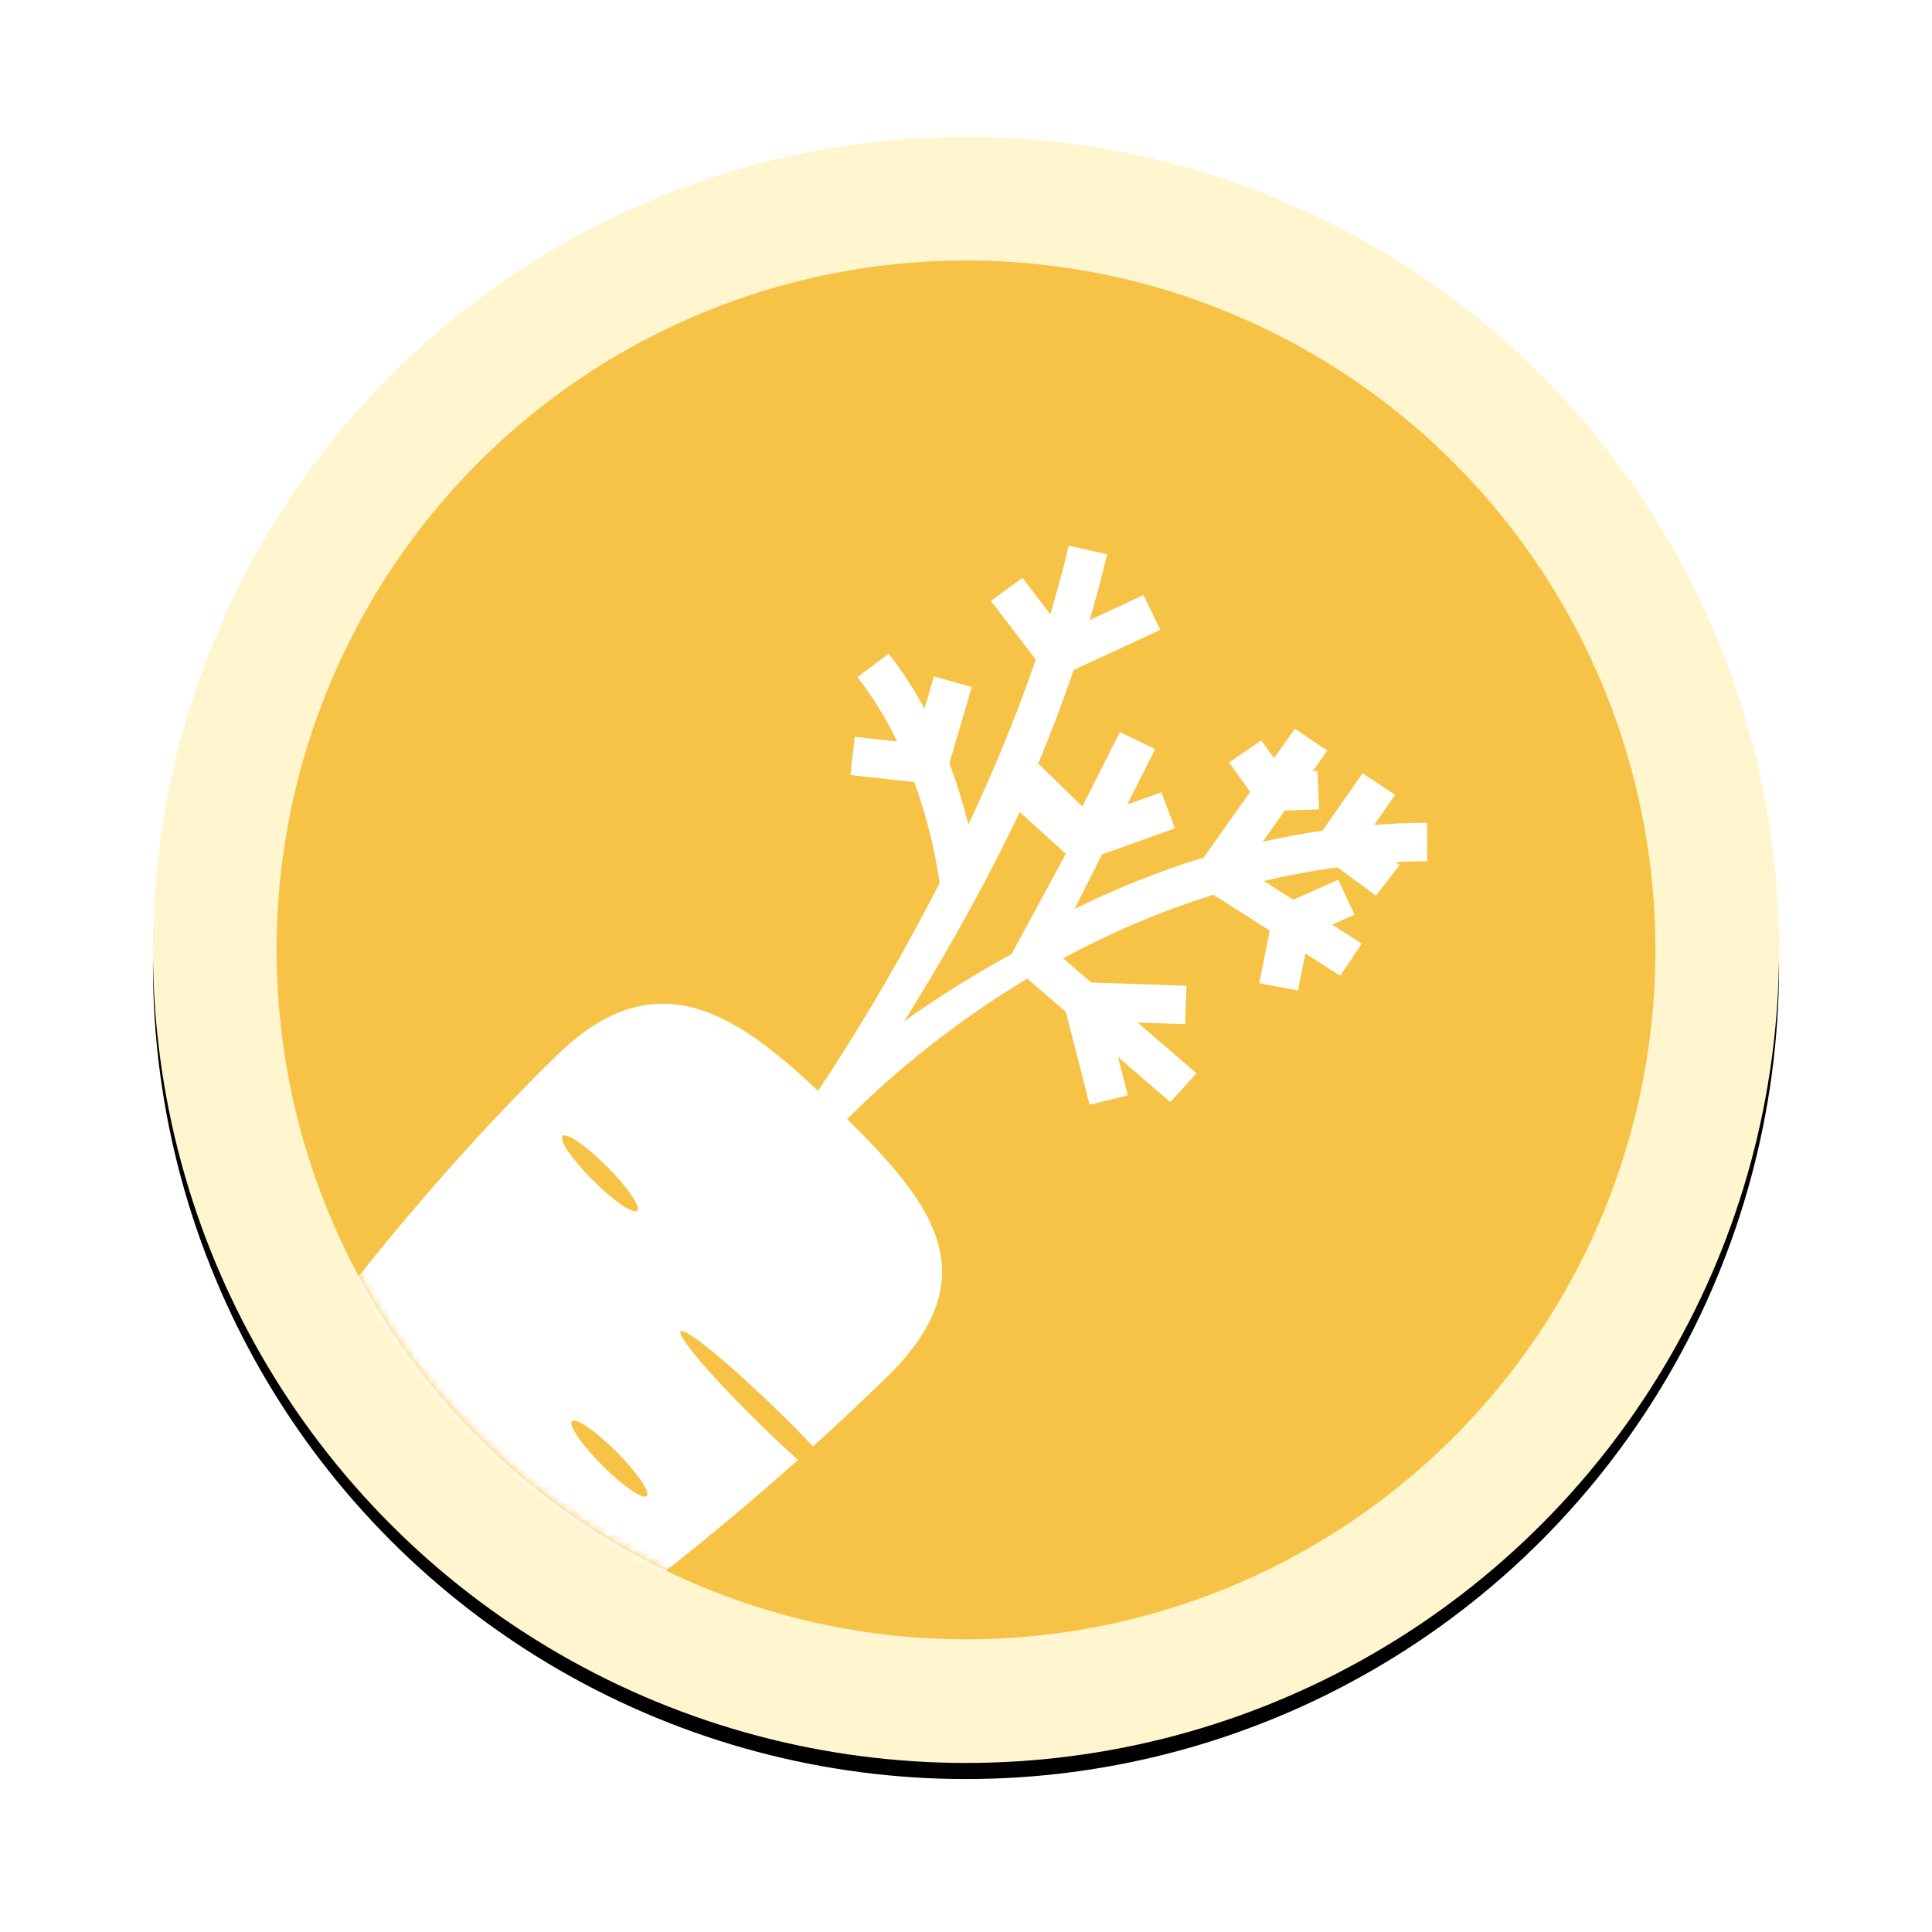
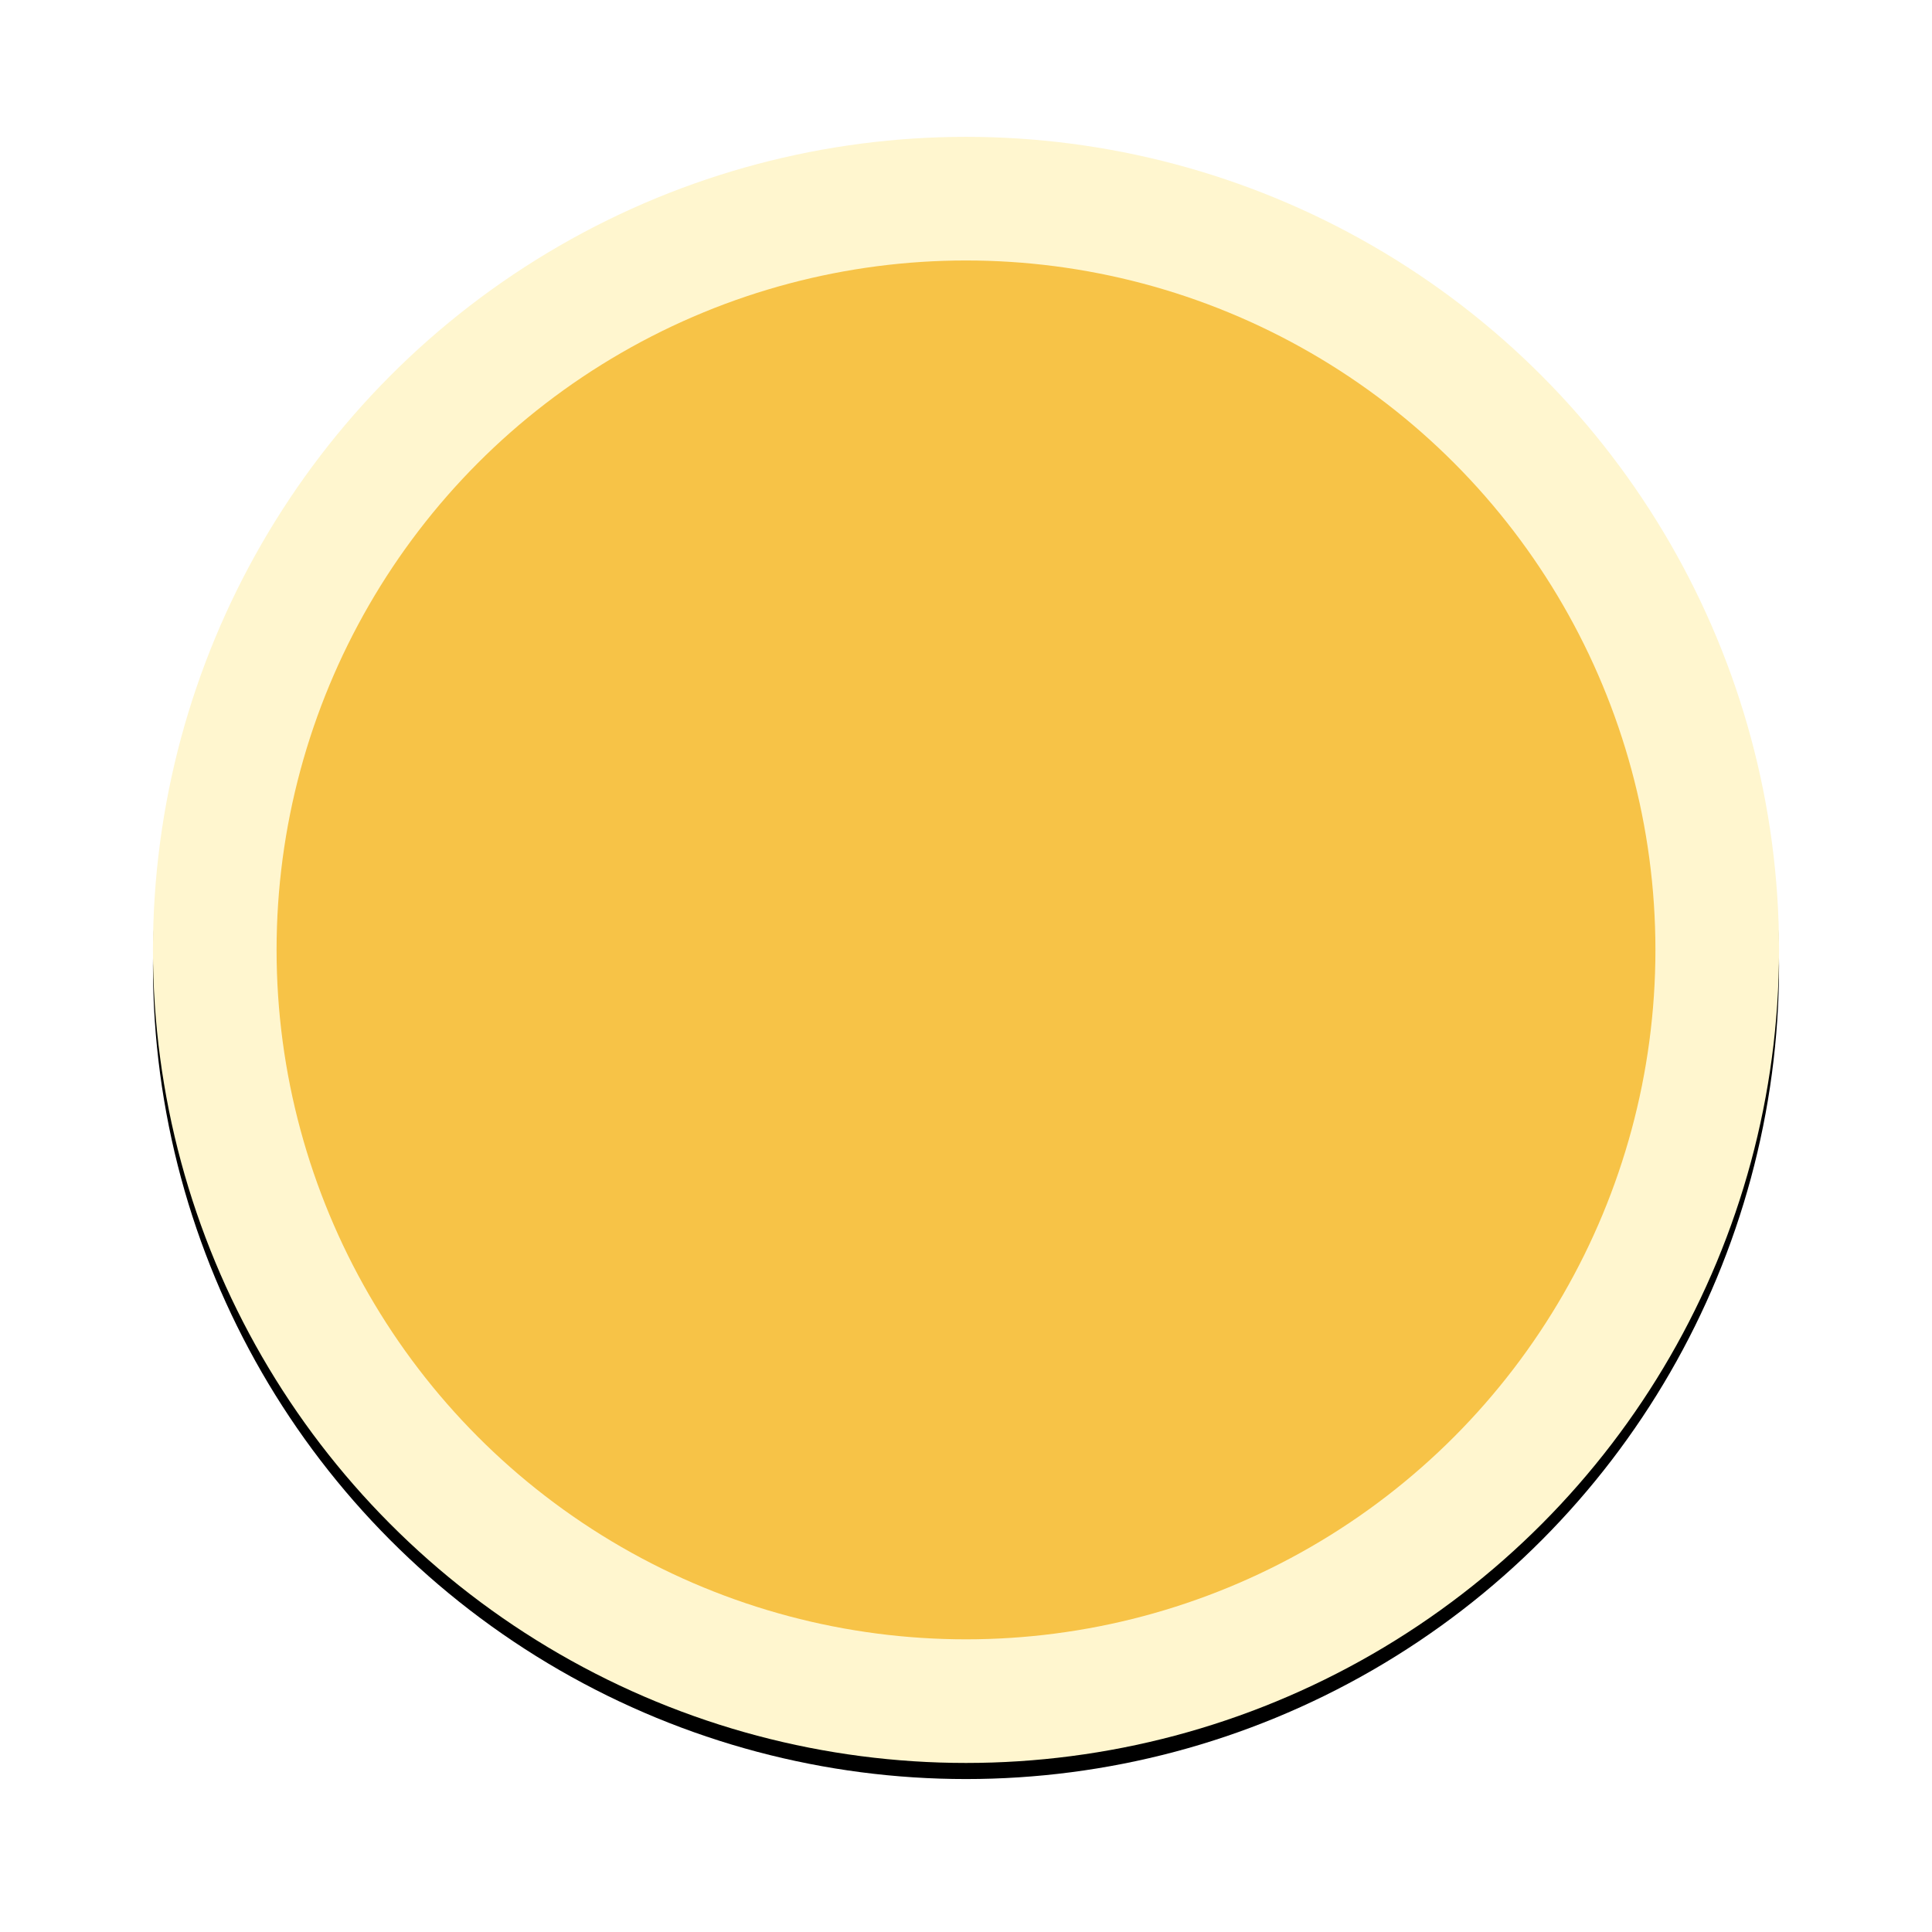
<svg xmlns="http://www.w3.org/2000/svg" xmlns:xlink="http://www.w3.org/1999/xlink" width="240px" height="240px" viewBox="0 0 240 240" version="1.1">
  <title>Group 38</title>
  <defs>
    <circle id="path-1" cx="101" cy="101" r="101" />
    <filter x="-14.6%" y="-13.6%" width="129.2%" height="129.2%" filterUnits="objectBoundingBox" id="filter-2">
      <feOffset dx="0" dy="2" in="SourceAlpha" result="shadowOffsetOuter1" />
      <feGaussianBlur stdDeviation="9.5" in="shadowOffsetOuter1" result="shadowBlurOuter1" />
      <feColorMatrix values="0 0 0 0 0   0 0 0 0 0   0 0 0 0 0  0 0 0 0.1 0" type="matrix" in="shadowBlurOuter1" />
    </filter>
    <circle id="path-3" cx="101" cy="101" r="85.643" />
  </defs>
  <g id="Page-1" stroke="none" stroke-width="1" fill="none" fill-rule="evenodd">
    <g id="Meshek-Zaidman" transform="translate(-1027, -3834)">
      <g id="Group-33" transform="translate(1046, 3851)">
        <g id="Oval">
          <use fill="black" fill-opacity="1" filter="url(#filter-2)" xlink:href="#path-1" />
          <use fill="#FFF6CF" fill-rule="evenodd" xlink:href="#path-1" />
        </g>
        <mask id="mask-4" fill="white">
          <use xlink:href="#path-3" />
        </mask>
        <use id="Oval" fill="#F7C347" xlink:href="#path-3" />
-         <path d="M158.292,89.98 L158.268,85.209 C156.041,85.219 153.853,85.313 151.703,85.476 L154.308,81.737 L150.262,79.055 L145.296,86.185 C142.751,86.555 140.273,87.022 137.859,87.568 L140.601,83.697 L144.855,83.541 L144.67,78.772 L144.072,78.794 L145.881,76.241 L141.855,73.529 L139.269,77.181 L137.685,74.977 L133.679,77.717 L136.305,81.368 L130.534,89.517 C124.679,91.315 119.308,93.536 114.488,95.909 L117.901,89.14 L126.954,85.898 L125.269,81.418 L121.029,82.937 L124.502,76.05 L120.112,73.944 L115.452,83.185 L110.071,77.936 L109.854,78.147 C111.465,74.285 112.993,70.294 114.379,66.225 L125.144,61.238 L123.045,56.927 L116.357,60.026 C117.16,57.318 117.889,54.587 118.524,51.848 L113.753,50.795 C113.091,53.648 112.324,56.493 111.476,59.314 L108.009,54.787 L104.09,57.642 L109.669,64.929 C107.216,72.106 104.305,79.039 101.298,85.428 C100.744,83.182 99.979,80.583 98.933,77.83 L101.715,68.343 L97.011,67.031 L95.838,71.029 C94.587,68.709 93.118,66.398 91.383,64.205 L87.511,67.119 C89.515,69.654 91.137,72.394 92.451,75.116 L87.184,74.538 L86.637,79.28 L94.574,80.151 C96.686,85.941 97.484,90.943 97.719,92.711 C91.327,105.202 85.153,114.74 82.616,118.515 C72.079,108.551 62.254,102.311 50.17,114.099 C40.821,123.218 31.201,134.166 22.578,145.35 C28.281,150.986 32.385,155.817 31.867,156.322 C31.357,156.819 26.56,152.957 20.907,147.537 C10.968,160.661 2.509,173.965 -2.432,184.897 C-2.204,185.109 -1.974,185.325 -1.744,185.55 C1.162,188.385 3.079,191.112 2.536,191.642 C2.001,192.164 -0.729,190.35 -3.593,187.578 C-7.487,197.014 -8.414,204.37 -4.902,207.796 C0.786,213.346 15.335,209.195 33.271,198.942 C28.947,194.476 26.097,190.973 26.534,190.547 C26.986,190.106 30.818,193.101 35.628,197.57 C49.443,189.398 65.069,177.809 80.125,164.362 C78.726,163.098 77.213,161.678 75.652,160.155 C69.529,154.183 65.005,148.911 65.548,148.381 C66.09,147.852 71.494,152.265 77.617,158.239 C79.206,159.789 80.686,161.291 81.999,162.676 C85.084,159.879 88.142,157.007 91.149,154.073 C104.035,141.504 96.733,132.398 86.236,122.026 C89.455,118.775 95.62,113.053 104.168,107.374 C105.553,106.454 107.039,105.513 108.615,104.569 L113.403,108.702 L116.36,120.229 L121.105,119.071 L119.88,114.294 L126.383,119.908 L129.625,116.334 L122.314,110.023 L128.217,110.225 L128.388,105.455 L116.555,105.051 L113.063,102.037 C118.476,99.119 124.753,96.317 131.751,94.148 L138.73,98.612 L137.432,105.136 L142.234,106.045 L143.151,101.439 L147.485,104.212 L150.167,100.221 L146.487,97.867 L149.268,96.625 L147.231,92.286 L141.655,94.777 L137.998,92.438 C140.944,91.738 144,91.167 147.152,90.749 L151.928,94.26 L154.873,90.45 L154.384,90.091 C155.674,90.027 156.975,89.987 158.292,89.98 Z M25.907,173.568 C25.429,174.047 22.961,172.356 20.396,169.791 C17.832,167.226 16.14,164.759 16.619,164.28 C17.098,163.801 19.565,165.492 22.13,168.057 C24.695,170.622 26.386,173.089 25.907,173.568 Z M50.876,124.116 C51.355,123.637 53.823,125.329 56.387,127.893 C58.952,130.458 60.644,132.925 60.164,133.404 C59.686,133.883 57.218,132.192 54.653,129.627 C52.089,127.062 50.397,124.595 50.876,124.116 Z M61.346,168.843 C60.867,169.321 58.4,167.63 55.835,165.065 C53.27,162.5 51.579,160.033 52.058,159.555 C52.536,159.076 55.004,160.767 57.569,163.332 C60.133,165.896 61.825,168.364 61.346,168.843 Z M100.401,105.16 C97.843,106.745 95.484,108.326 93.322,109.86 C97.707,102.869 102.904,93.893 107.679,83.871 L113.404,89.069 L106.657,101.519 C104.415,102.744 102.323,103.968 100.401,105.16 L100.401,105.16 Z" id="Fill-9-Copy" fill="#FFFFFF" mask="url(#mask-4)" />
      </g>
    </g>
  </g>
</svg>